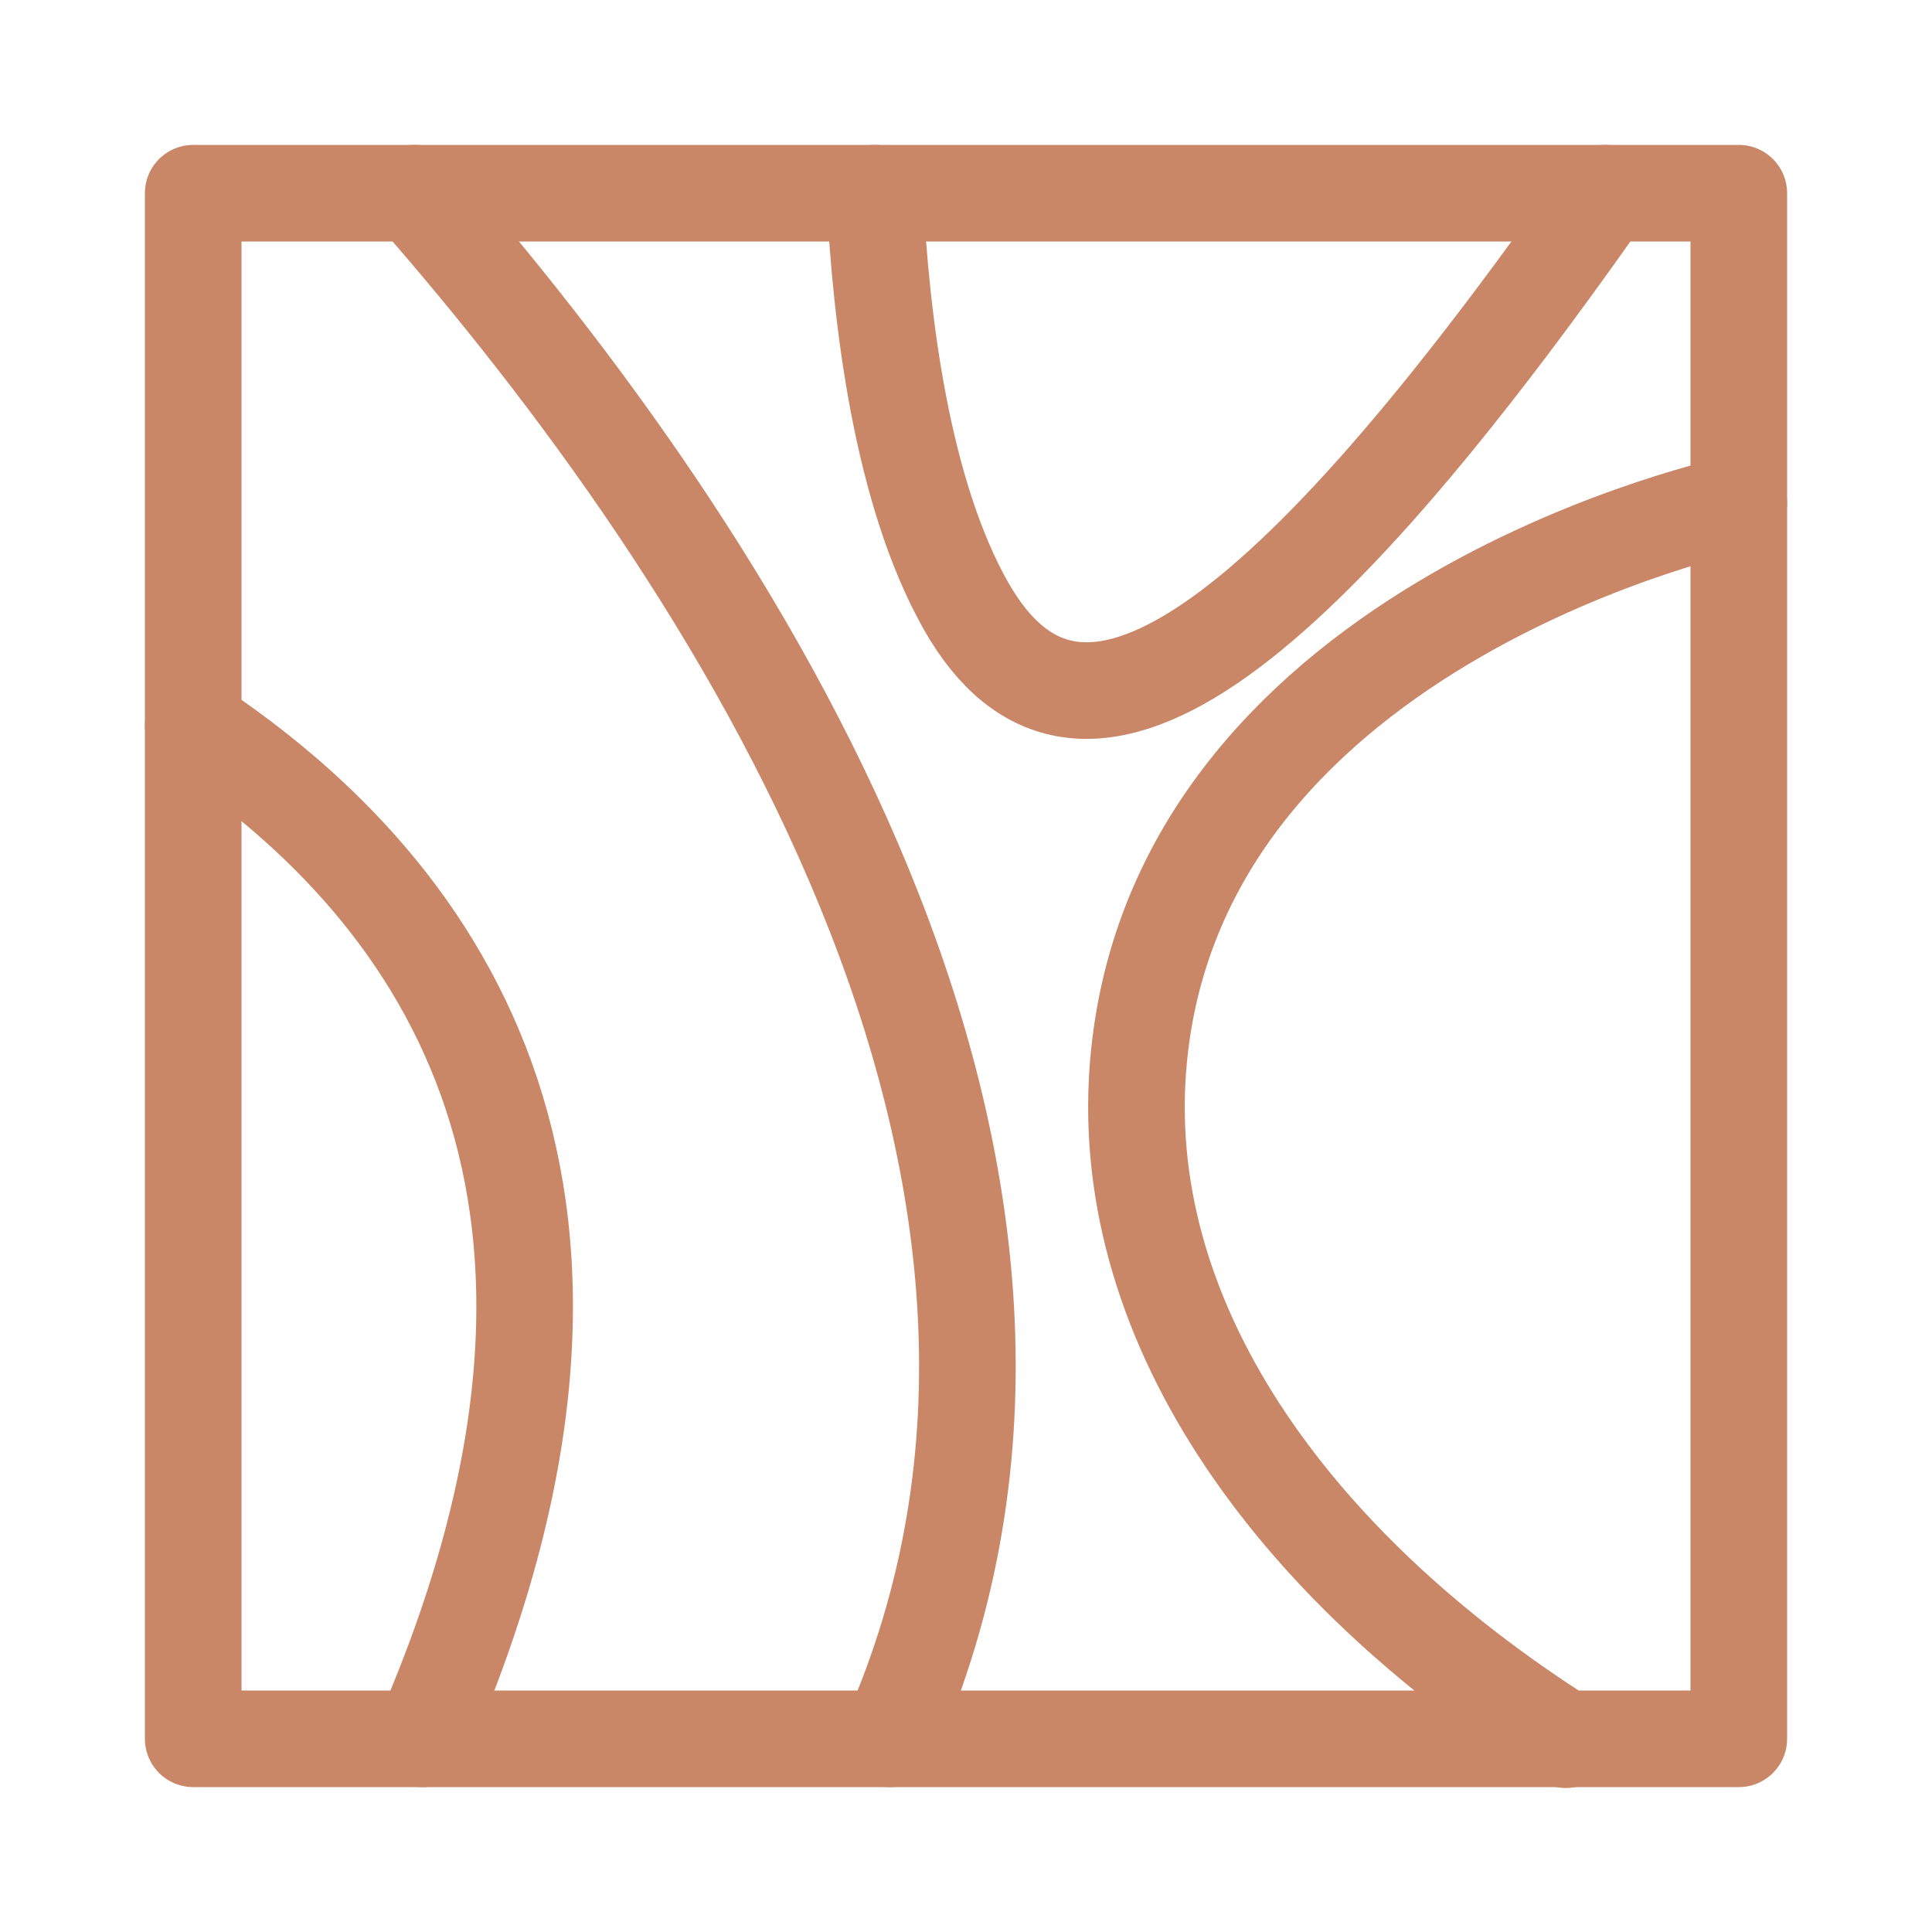
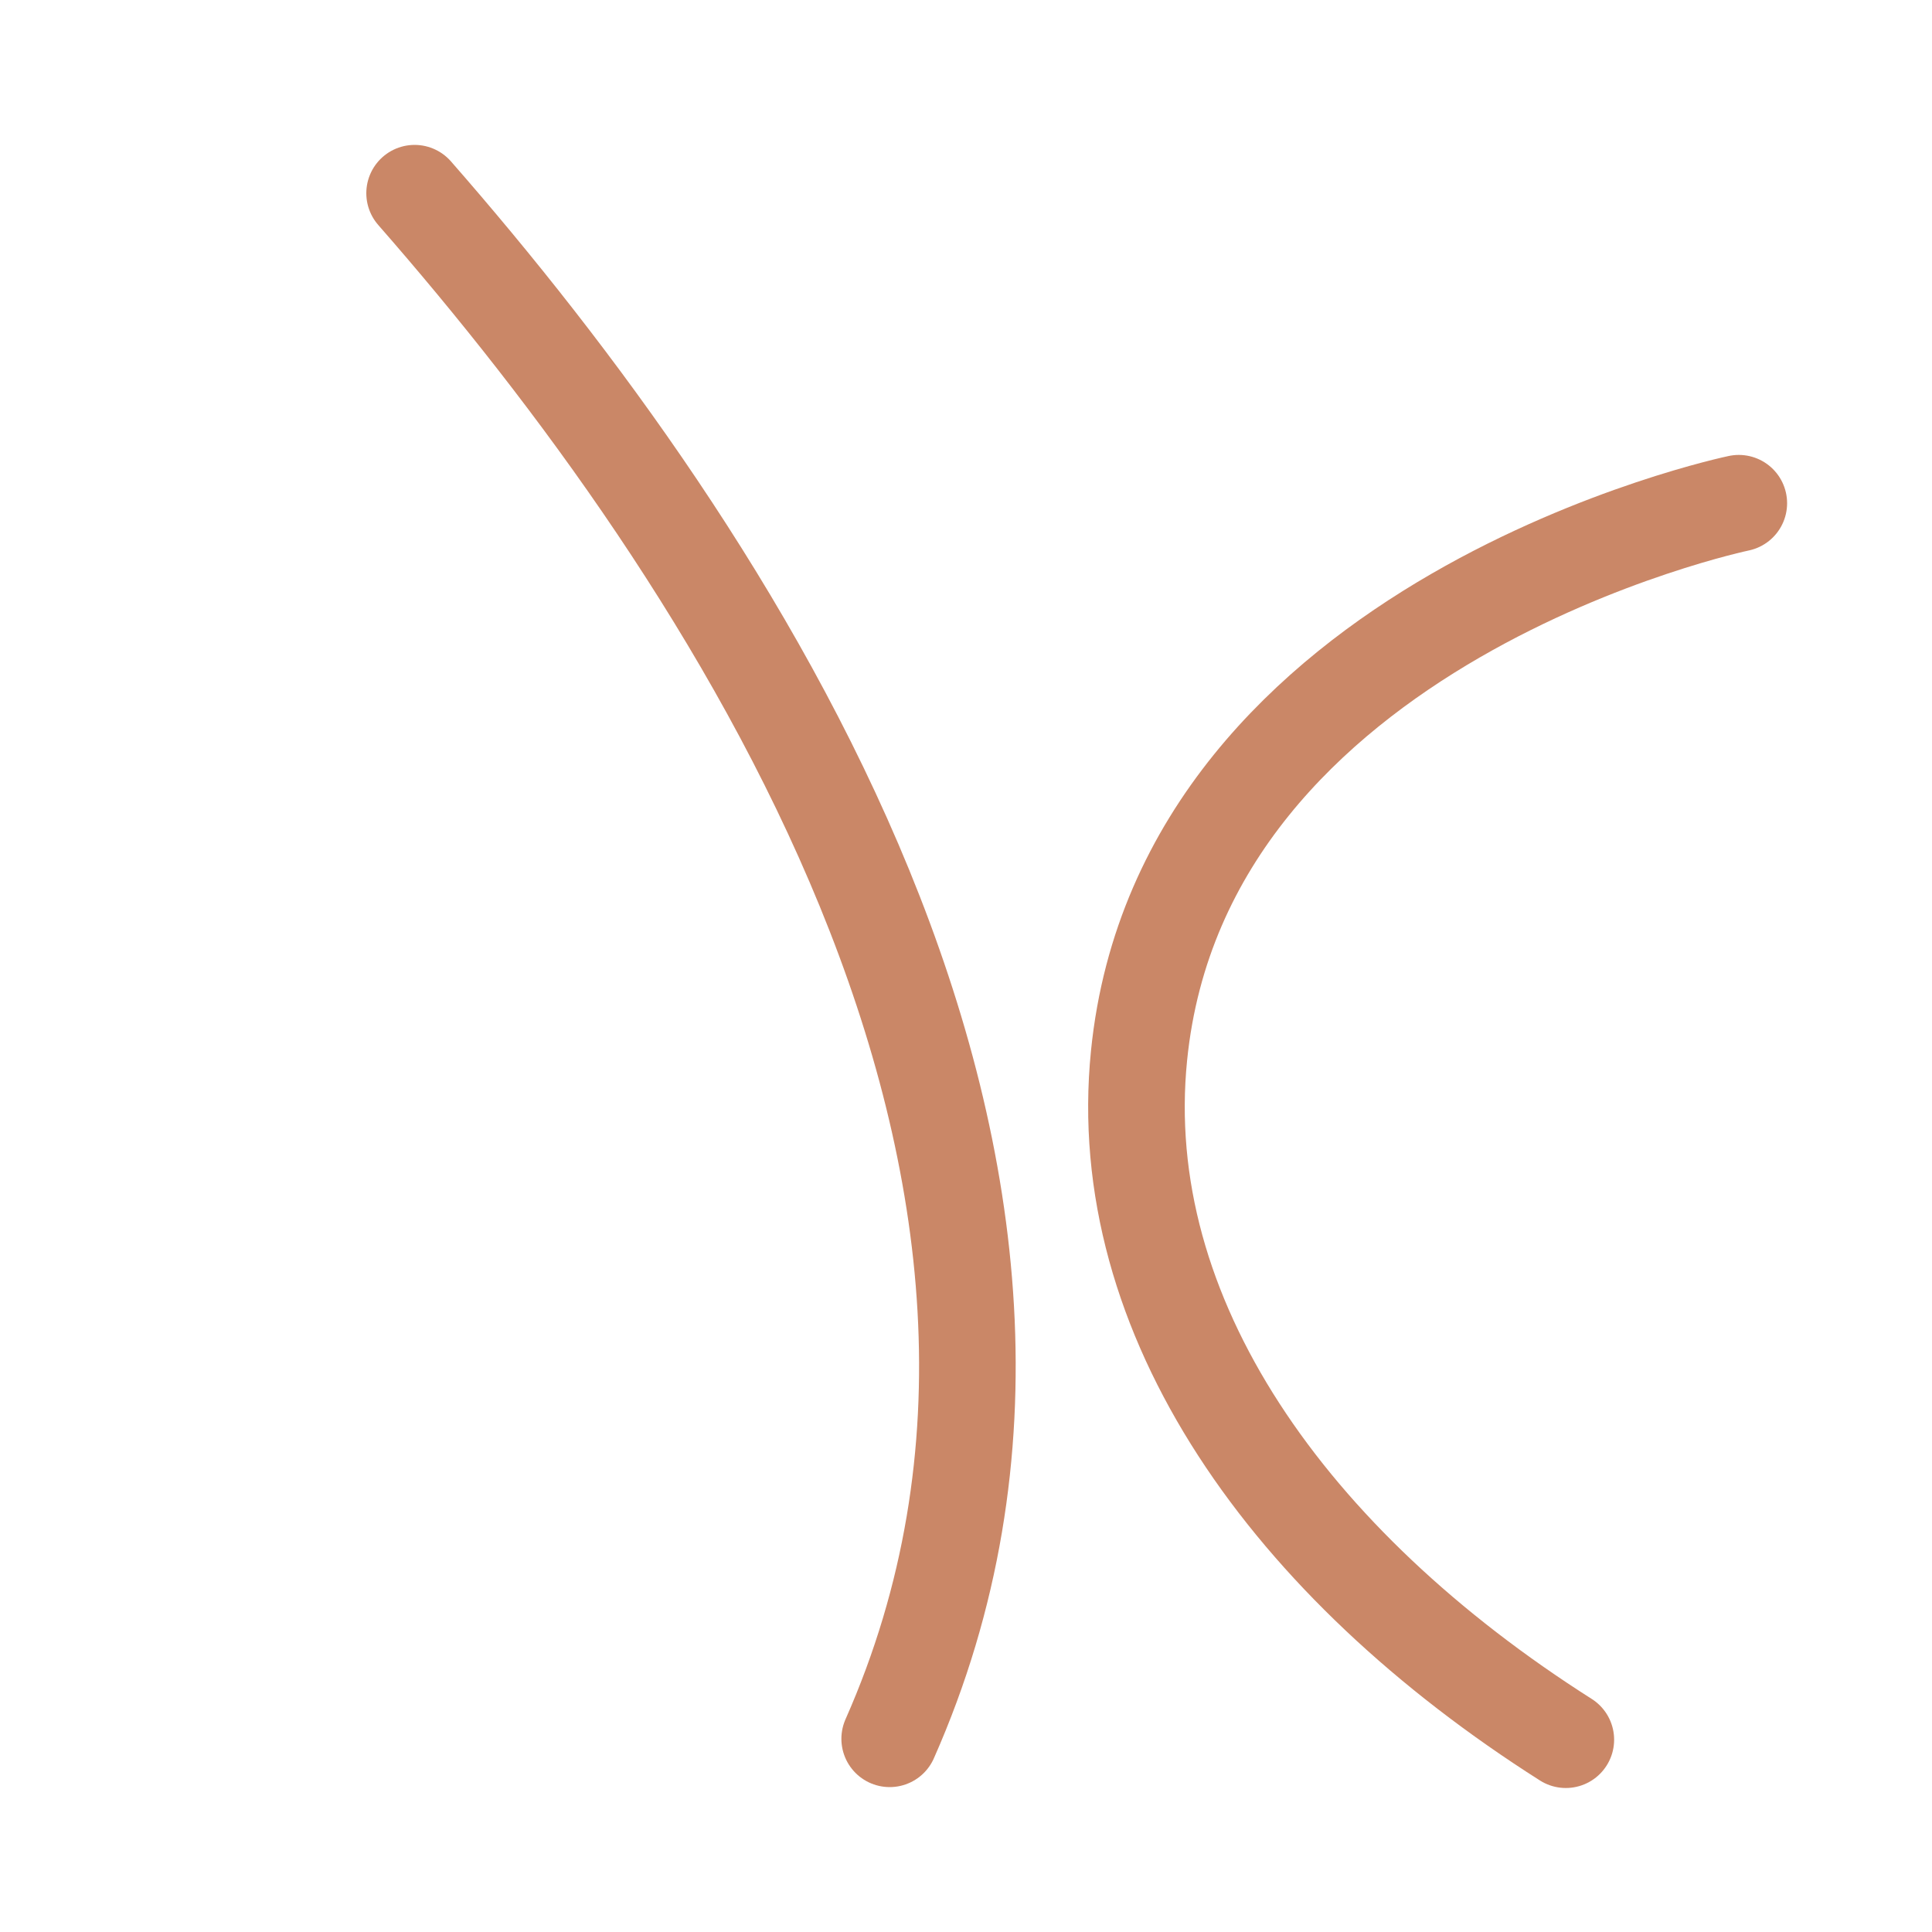
<svg xmlns="http://www.w3.org/2000/svg" fill="none" viewBox="0 0 30 30" height="30" width="30">
  <g clip-path="url(#clip0_666_3174)">
-     <path stroke-linejoin="round" stroke-linecap="round" stroke-width="1.5" stroke="#CA8767" d="M27 3H3V27H27V3Z" />
-     <path stroke-linejoin="round" stroke-linecap="round" stroke-width="1.5" stroke="#CA8767" d="M13.582 3C13.678 4.977 14.005 7.65 15 9.409C16.759 12.505 19.991 10.037 24.927 3" />
    <path stroke-linejoin="round" stroke-linecap="round" stroke-width="1.5" stroke="#CA8767" d="M27 7.814C27 7.814 18.369 9.614 17.687 16.391C17.278 20.441 20.019 24.286 24.314 27.014" />
    <path stroke-linejoin="round" stroke-linecap="round" stroke-width="1.5" stroke="#CA8767" d="M6.438 3C11.333 8.591 17.715 18.191 13.815 27" />
-     <path stroke-linejoin="round" stroke-linecap="round" stroke-width="1.5" stroke="#CA8767" d="M3 11.264C6.968 13.896 10.2 18.655 6.559 27" />
  </g>
  <defs>
    <clipPath id="clip0_666_3174">
      <rect fill="white" height="30" width="30" />
    </clipPath>
  </defs>
</svg>